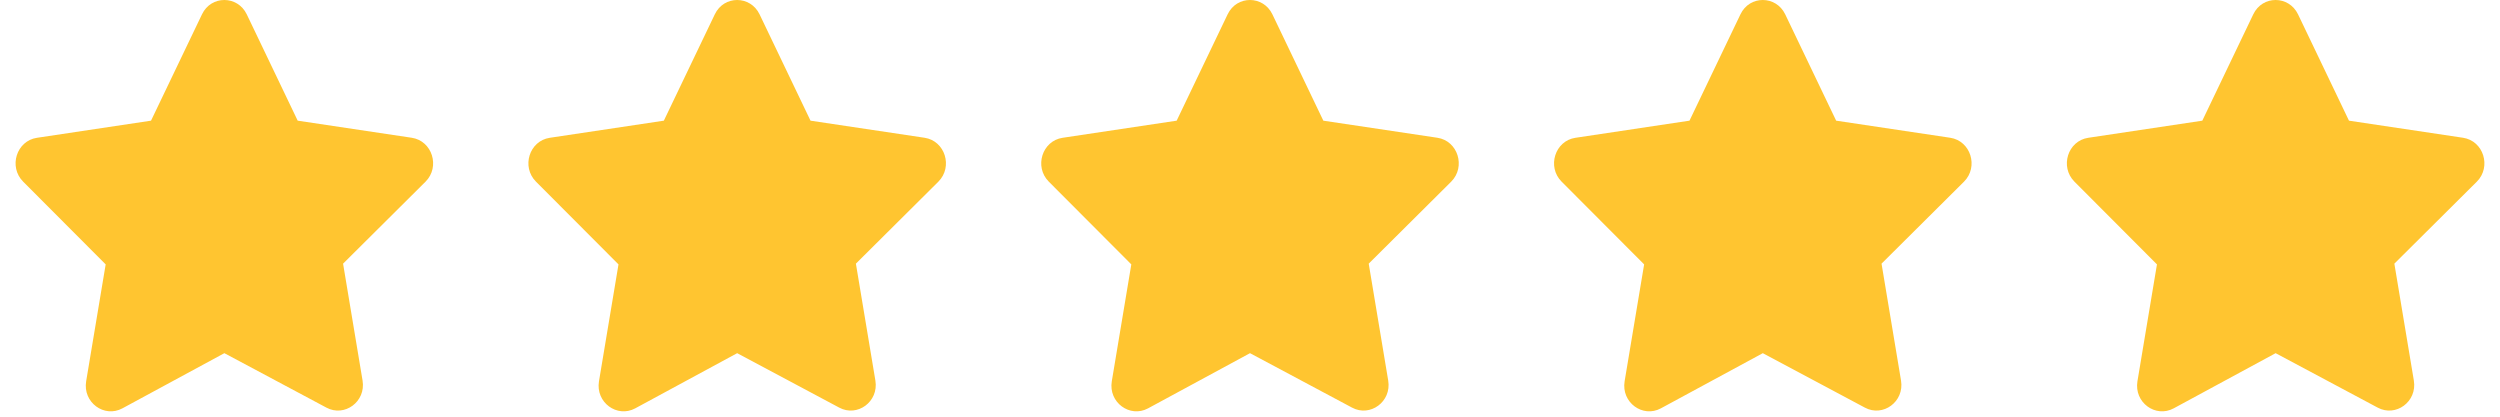
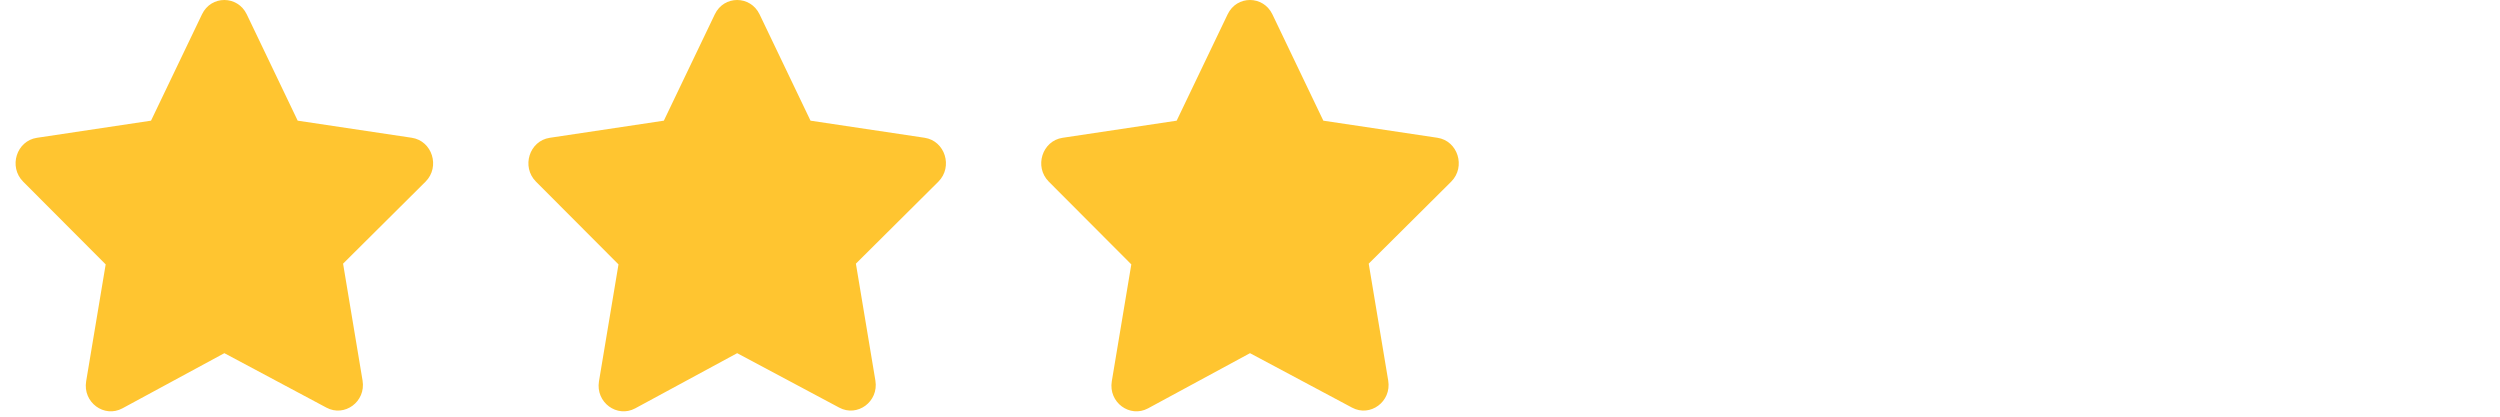
<svg xmlns="http://www.w3.org/2000/svg" width="78" height="13" viewBox="0 0 78 13" fill="none">
  <g clip-path="url(#clip0_1154_223)">
    <path d="M7.698 0.446L9.288 3.765L12.846 4.298C13.485 4.394 13.74 5.203 13.278 5.667L10.704 8.226L11.312 11.873C11.422 12.532 10.748 13.023 10.183 12.717L7 11.019L3.818 12.741C3.252 13.046 2.579 12.555 2.688 11.896L3.297 8.249L0.722 5.667C0.26 5.203 0.515 4.394 1.154 4.299L4.712 3.765L6.302 0.447C6.589 -0.153 7.413 -0.145 7.698 0.446Z" fill="#FFC530" />
  </g>
  <g clip-path="url(#clip1_1154_223)">
    <path d="M23.698 0.446L25.288 3.765L28.846 4.298C29.485 4.394 29.74 5.203 29.278 5.667L26.704 8.226L27.312 11.873C27.422 12.532 26.748 13.023 26.183 12.717L23 11.019L19.818 12.741C19.252 13.046 18.579 12.555 18.688 11.896L19.297 8.249L16.722 5.667C16.26 5.203 16.515 4.394 17.154 4.299L20.712 3.765L22.302 0.447C22.589 -0.153 23.413 -0.145 23.698 0.446Z" fill="#FFC530" />
  </g>
  <g clip-path="url(#clip2_1154_223)">
    <path d="M39.698 0.446L41.288 3.765L44.846 4.298C45.485 4.394 45.74 5.203 45.278 5.667L42.704 8.226L43.312 11.873C43.422 12.532 42.748 13.023 42.183 12.717L39 11.019L35.818 12.741C35.252 13.046 34.579 12.555 34.688 11.896L35.297 8.249L32.722 5.667C32.26 5.203 32.515 4.394 33.154 4.299L36.712 3.765L38.302 0.447C38.589 -0.153 39.413 -0.145 39.698 0.446Z" fill="#FFC530" />
  </g>
  <g clip-path="url(#clip3_1154_223)">
-     <path d="M55.698 0.446L57.288 3.765L60.846 4.298C61.485 4.394 61.74 5.203 61.278 5.667L58.704 8.226L59.312 11.873C59.422 12.532 58.748 13.023 58.183 12.717L55 11.019L51.818 12.741C51.252 13.046 50.579 12.555 50.688 11.896L51.297 8.249L48.722 5.667C48.26 5.203 48.515 4.394 49.154 4.299L52.712 3.765L54.302 0.447C54.589 -0.153 55.413 -0.145 55.698 0.446Z" fill="#FFC530" />
-   </g>
+     </g>
  <g clip-path="url(#clip4_1154_223)">
-     <path d="M71.698 0.446L73.288 3.765L76.846 4.298C77.485 4.394 77.74 5.203 77.278 5.667L74.704 8.226L75.312 11.873C75.422 12.532 74.748 13.023 74.183 12.717L71 11.019L67.818 12.741C67.252 13.046 66.579 12.555 66.688 11.896L67.297 8.249L64.722 5.667C64.26 5.203 64.515 4.394 65.154 4.299L68.712 3.765L70.302 0.447C70.589 -0.153 71.413 -0.145 71.698 0.446Z" fill="#FFC530" />
-   </g>
+     </g>
  <defs>
    <clipPath id="clip0_1154_223">
      <rect width="14" height="12.833" fill="white" />
    </clipPath>
    <clipPath id="clip1_1154_223">
      <rect width="14" height="12.833" fill="white" transform="translate(16)" />
    </clipPath>
    <clipPath id="clip2_1154_223">
      <rect width="14" height="12.833" fill="white" transform="translate(32)" />
    </clipPath>
    <clipPath id="clip3_1154_223">
      <rect width="14" height="12.833" fill="white" transform="translate(48)" />
    </clipPath>
    <clipPath id="clip4_1154_223">
      <rect width="14" height="12.833" fill="white" transform="translate(64)" />
    </clipPath>
  </defs>
</svg>